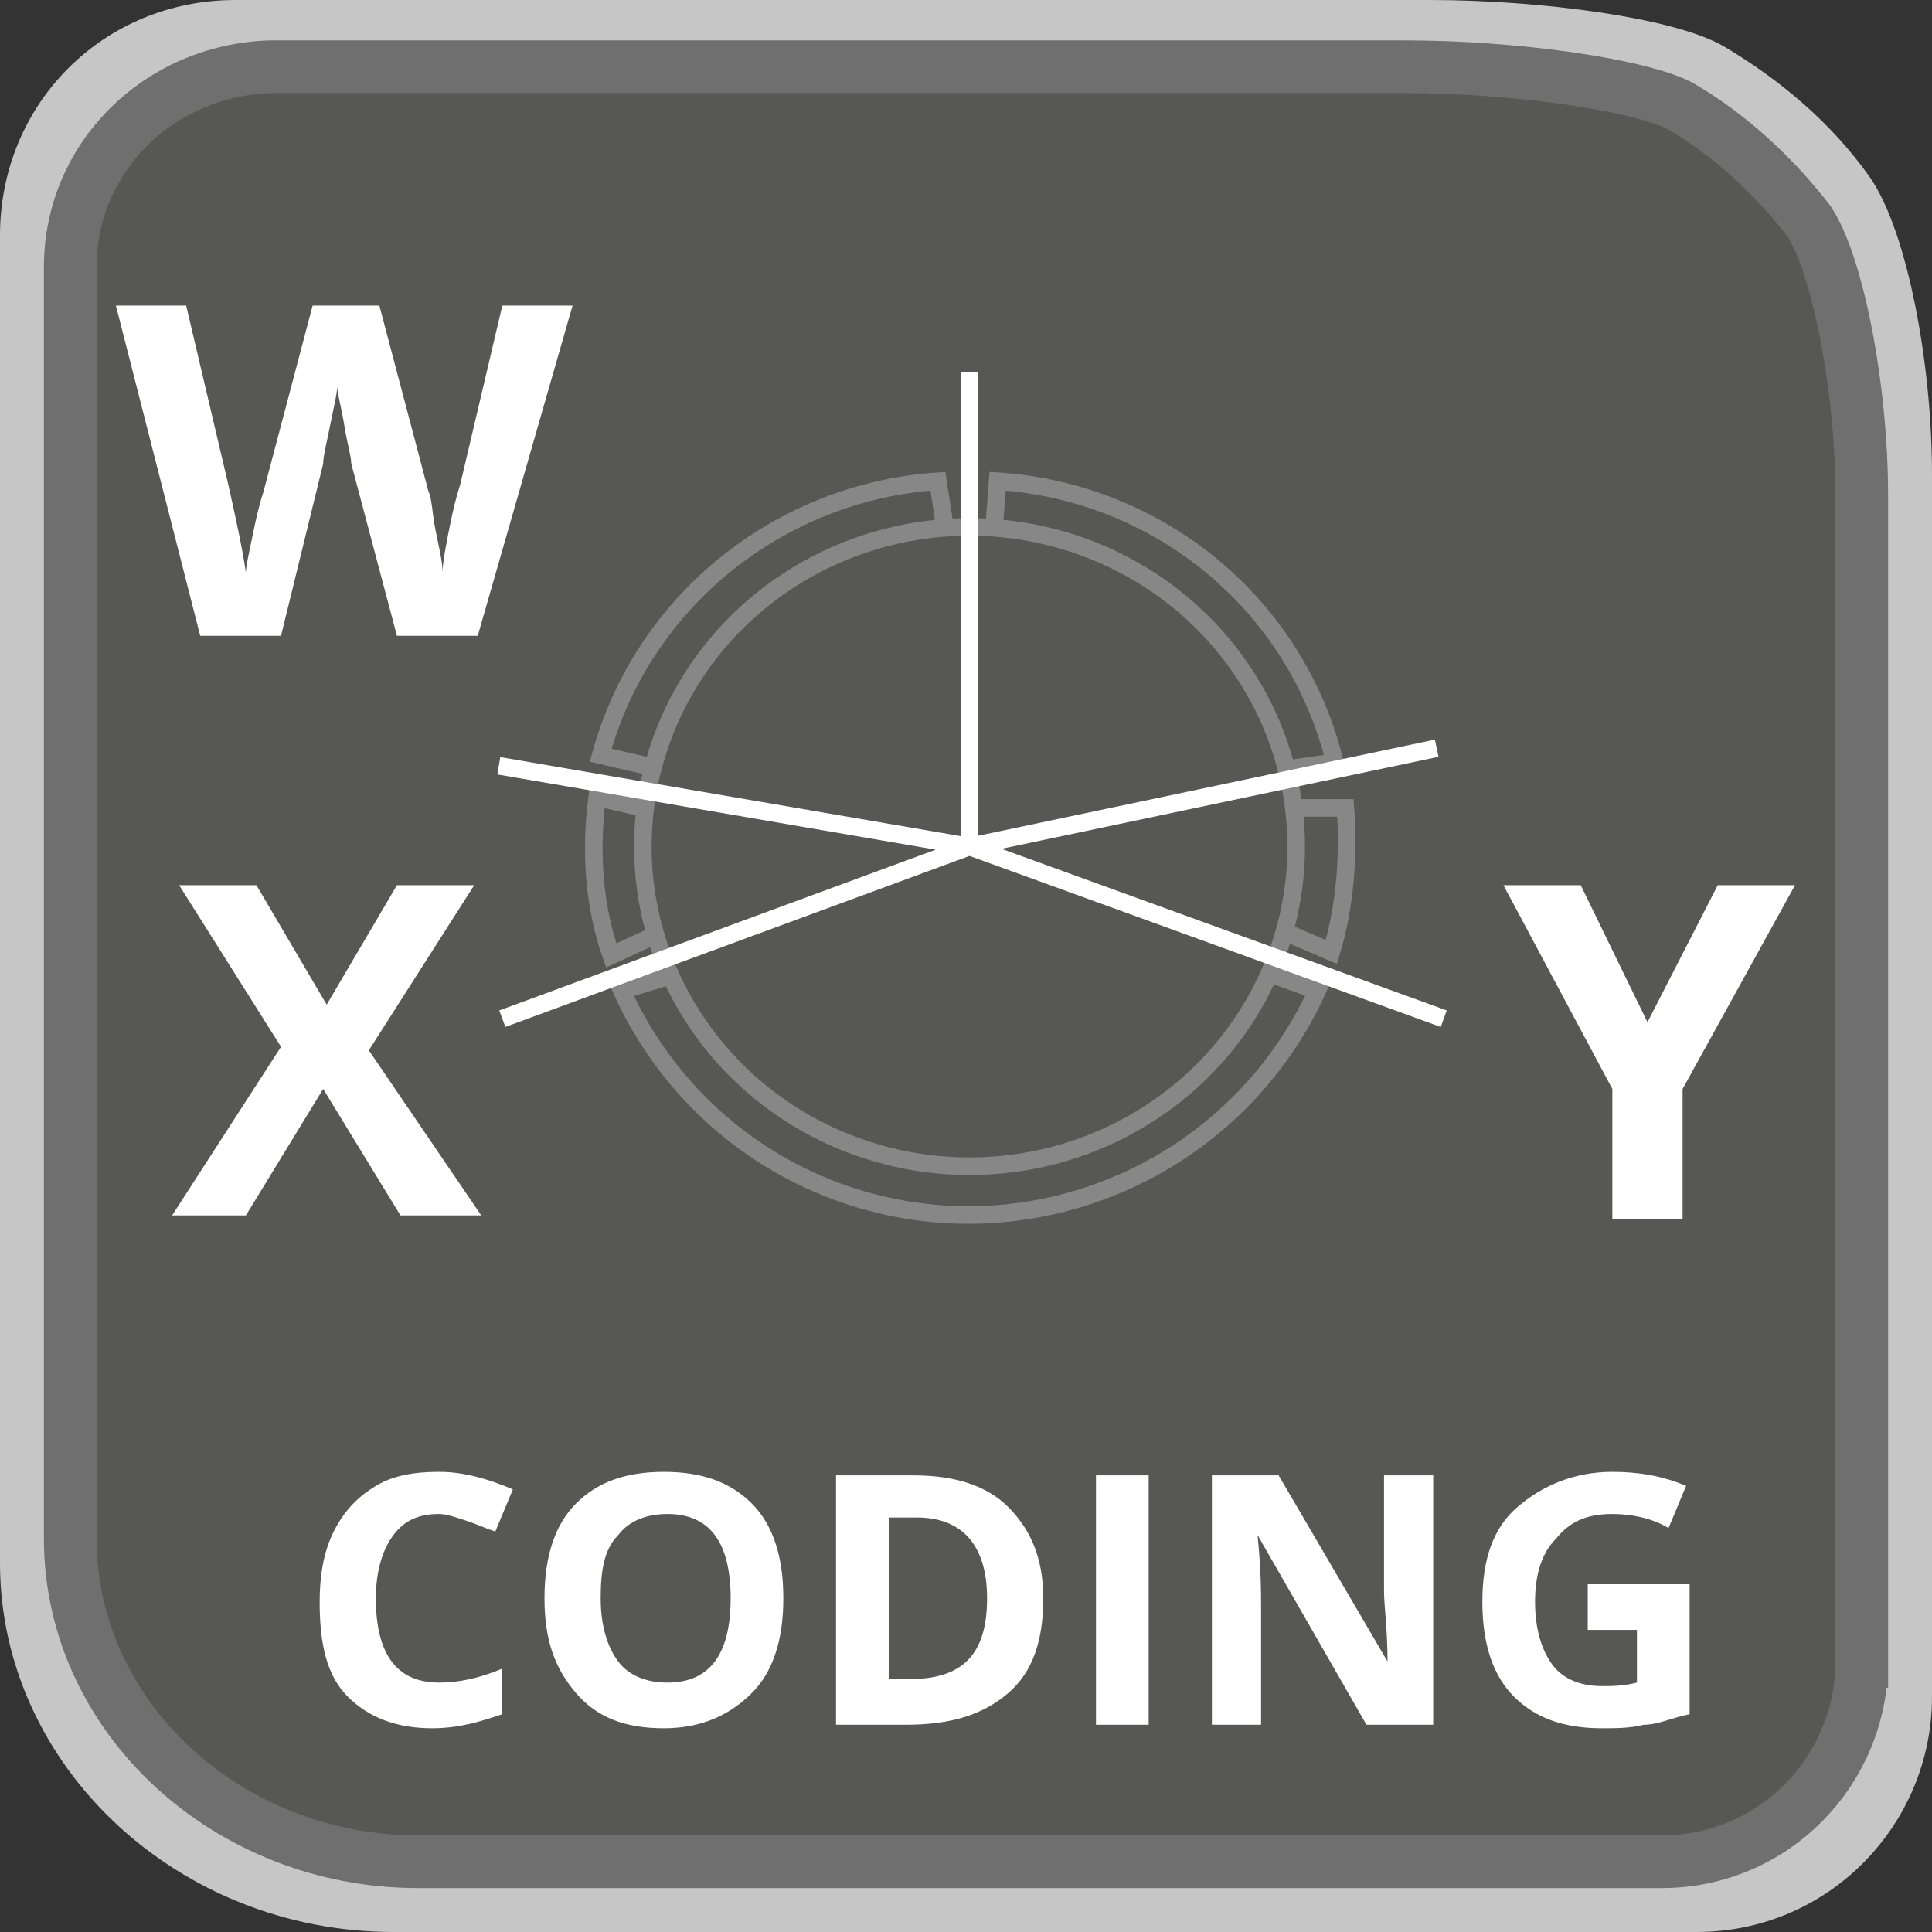
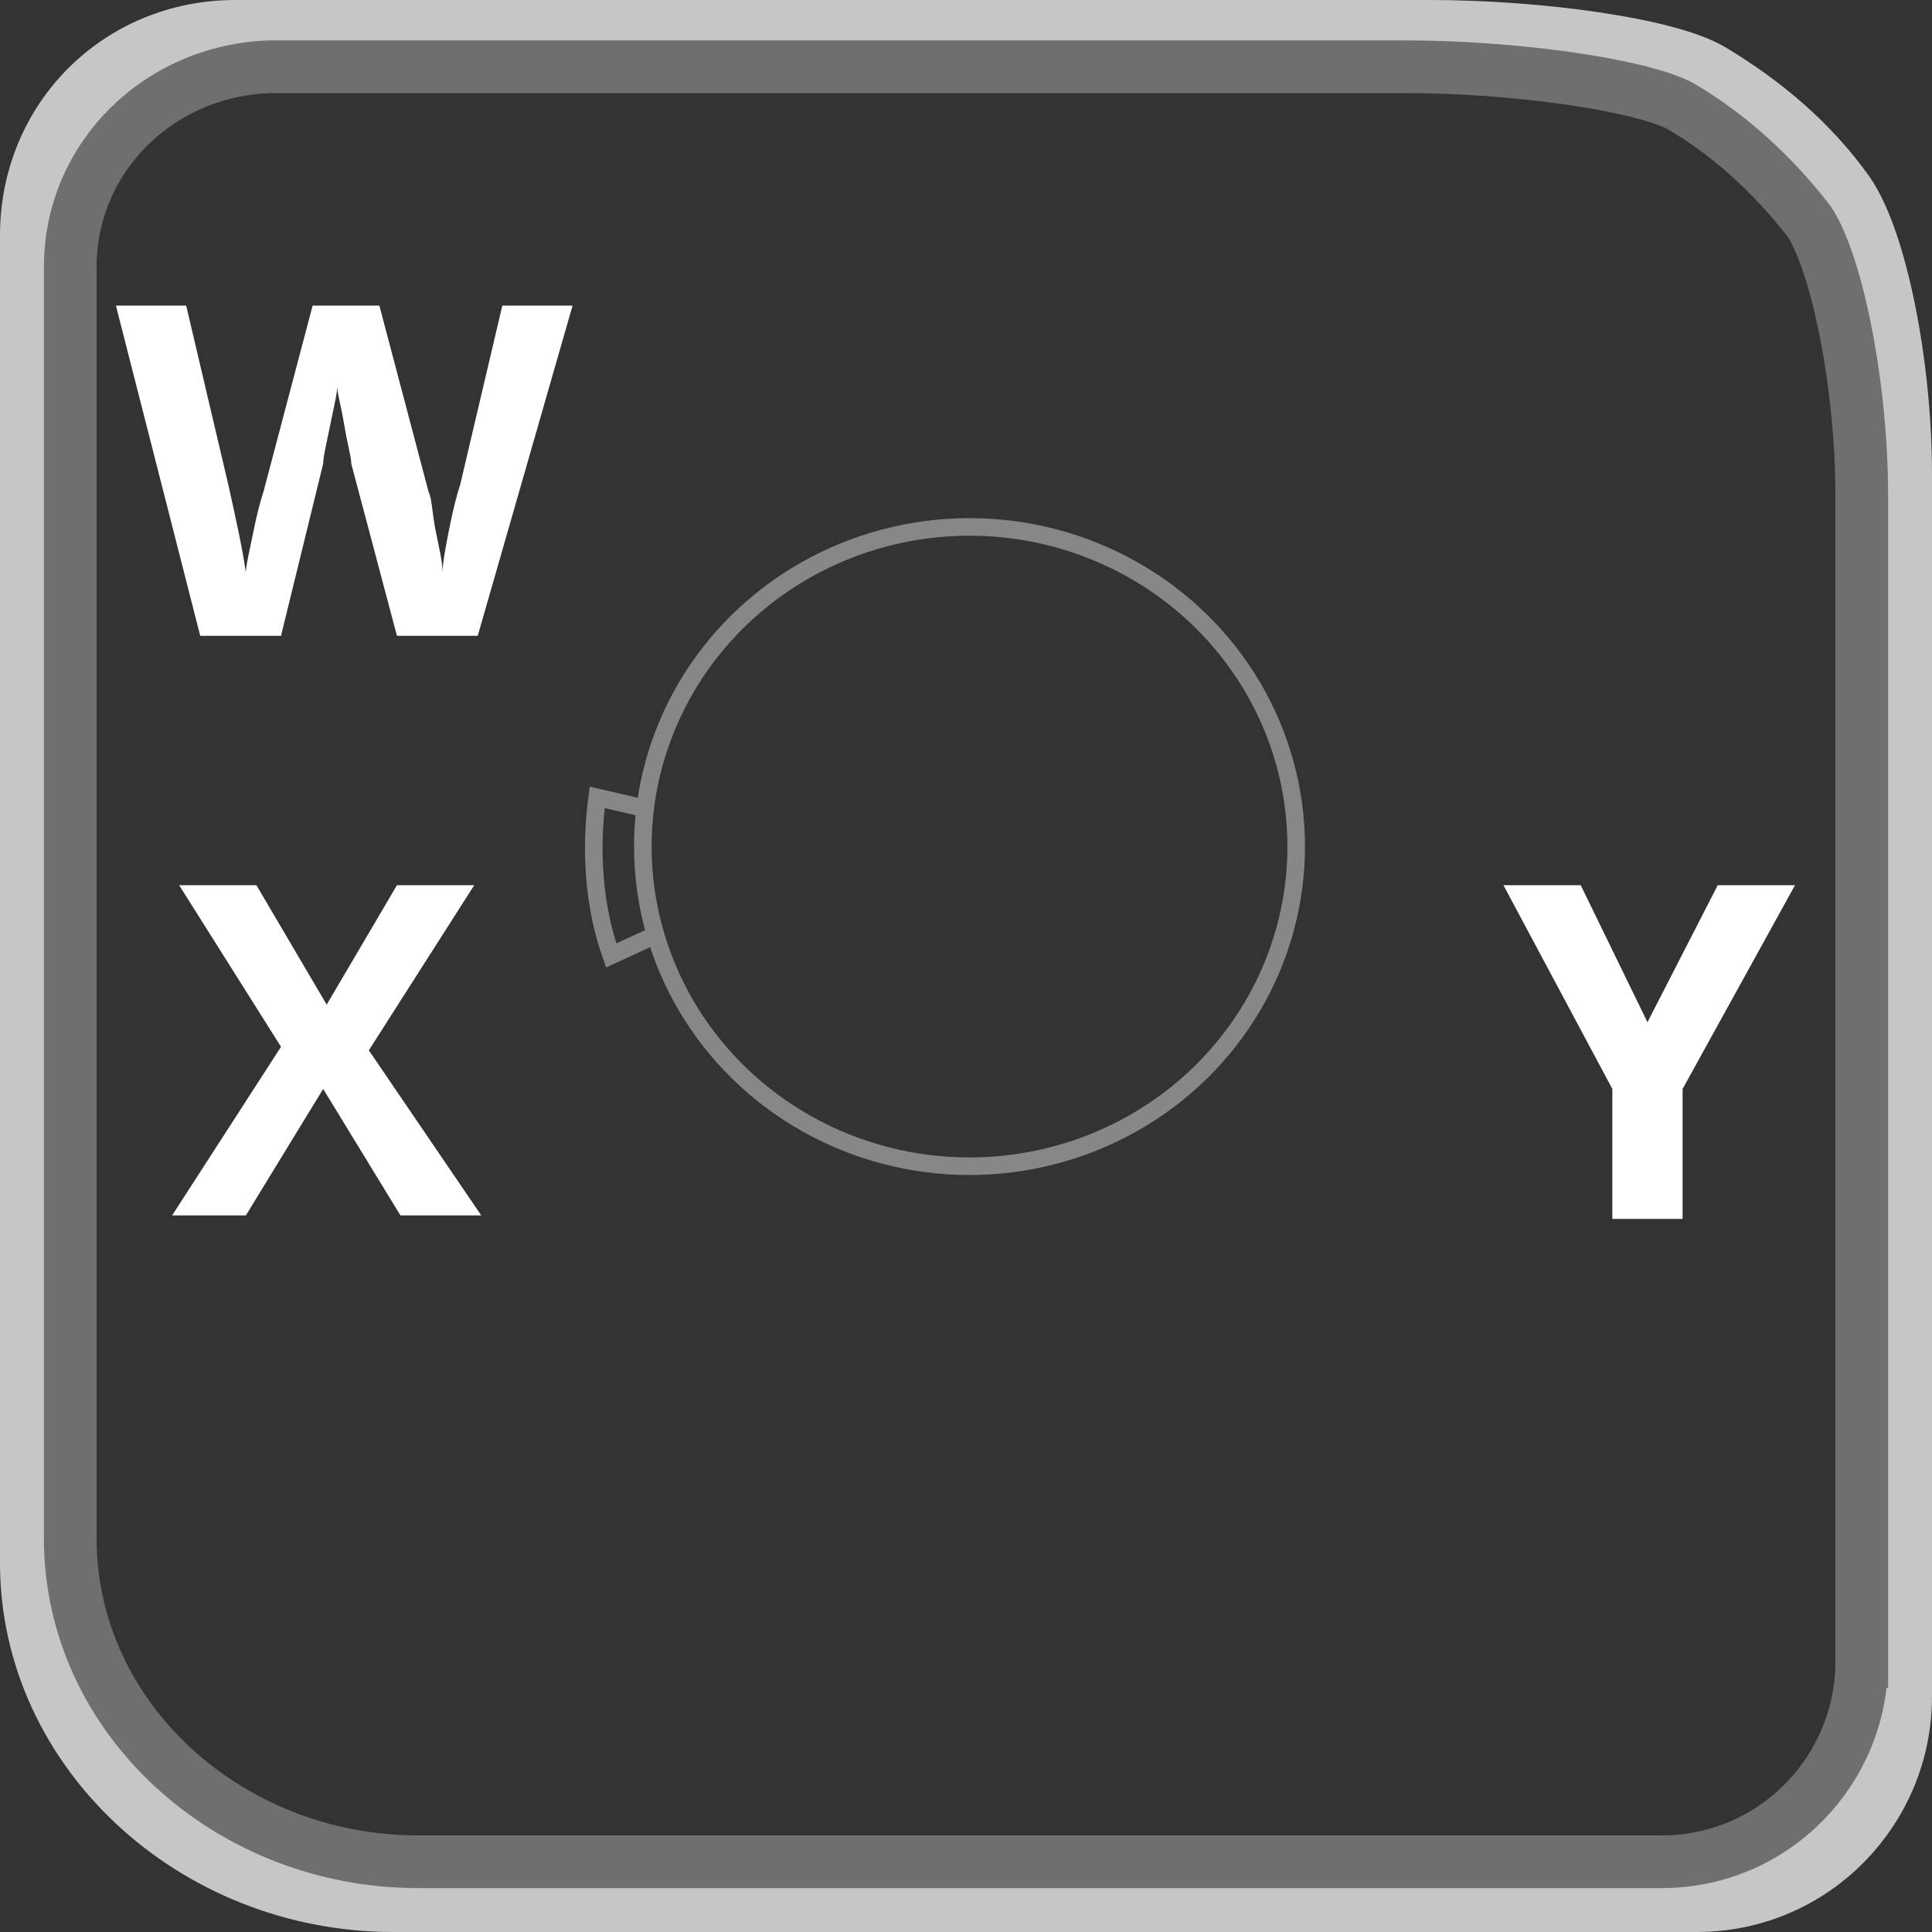
<svg xmlns="http://www.w3.org/2000/svg" viewBox="0 0 55 55" enable-background="new 0 0 55 55">
  <rect x="0" y="0" width="55" height="55" fill="#333333" stroke="none" />
  <style type="text/css">.st0{fill:none;stroke:#C6C6C6;stroke-width:2;stroke-miterlimit:10;} .st1{fill:#575756;} .st2{fill:none;stroke:#706F6F;stroke-width:1.5;stroke-miterlimit:10;} .st3{enable-background:new ;} .st4{fill:#FFFFFF;} .st5{fill:none;stroke:#878787;stroke-width:0.5;} .st6{fill:none;stroke:#FFFFFF;stroke-width:0.5;}</style>
  <title>ICON_wxy_O</title>
  <path d="M54 48.3c0 3.1-2.5 5.7-5.7 5.7H11.2C5.6 54 1 49.7 1 44.5V6.7C1 3.5 3.5 1 6.7 1h34c3.1 0 6.7.5 7.9 1.2 1.5.9 2.8 2 3.8 3.4.9 1.3 1.6 4.8 1.6 7.9v34.8z" class="st0" />
-   <path d="M53 47.3c0 3.1-2.5 5.7-5.7 5.7H11.9C6.5 53 2 48.9 2 43.8V7.6C2 4.5 4.5 2 7.7 1.9H40c3.1 0 6.6.5 7.8 1.1 1.4.8 2.7 2 3.7 3.3.8 1.2 1.5 4.7 1.5 7.8v33.2z" class="st1" />
  <path d="M53 47.3c0 3.1-2.5 5.7-5.7 5.7H11.9C6.5 53 2 48.9 2 43.8V7.6C2 4.5 4.5 2 7.7 1.9H40c3.1 0 6.6.5 7.8 1.1 1.4.8 2.7 2 3.7 3.3.8 1.2 1.5 4.7 1.5 7.8v33.2z" class="st2" />
  <g class="st3">
-     <path d="M12.5 43.1c-.6 0-1 .2-1.3.6-.3.4-.5 1-.5 1.8 0 1.6.6 2.4 1.8 2.4.5 0 1.1-.1 1.8-.4v1.3c-.6.2-1.2.4-2 .4-1 0-1.8-.3-2.4-.9-.6-.6-.8-1.5-.8-2.7 0-.7.1-1.4.4-2 .3-.6.7-1 1.2-1.3.5-.3 1.1-.4 1.8-.4s1.4.2 2.1.5l-.5 1.2c-.3-.1-.5-.2-.8-.3s-.6-.2-.8-.2zM22.3 45.5c0 1.2-.3 2.1-.9 2.7s-1.4 1-2.5 1-1.9-.3-2.5-1-.9-1.5-.9-2.7.3-2.1.9-2.7c.6-.6 1.4-.9 2.5-.9s1.9.3 2.5.9.9 1.5.9 2.7zm-5.2 0c0 .8.2 1.4.5 1.8s.8.6 1.4.6c1.2 0 1.8-.8 1.8-2.4 0-1.6-.6-2.4-1.8-2.4-.6 0-1.1.2-1.4.6-.4.4-.5 1-.5 1.8zM29.7 45.5c0 1.2-.3 2.1-1 2.7s-1.6.9-2.9.9h-2V42H26c1.2 0 2.1.3 2.7.9s1 1.4 1 2.6zm-1.6 0c0-1.5-.7-2.3-2-2.3h-.8v4.6h.6c1.5 0 2.2-.7 2.2-2.3zM31.2 49.1V42h1.5v7.1h-1.5zM40.8 49.1h-1.9l-3.1-5.4c.1 1 .1 1.6.1 2v3.4h-1.4V42h1.9l3.1 5.3c0-.9-.1-1.6-.1-2V42h1.4v7.1zM45.3 45.1h2.8v3.7c-.5.1-.9.3-1.3.3-.4.1-.8.1-1.2.1-1.1 0-1.9-.3-2.5-.9-.6-.6-.9-1.5-.9-2.7 0-1.2.3-2.1 1-2.7s1.6-1 2.7-1c.7 0 1.4.1 2.1.4l-.5 1.2c-.5-.3-1.1-.4-1.6-.4-.7 0-1.2.2-1.6.7-.4.4-.6 1-.6 1.8s.2 1.4.5 1.8c.3.4.8.6 1.4.6.3 0 .6 0 1-.1v-1.5h-1.4v-1.3z" class="st4" />
-   </g>
+     </g>
  <path d="M18.3 23l-1.3-.3c-.2 1.5-.1 3.1.4 4.5l1.3-.6" class="st5" />
  <path d="M13.6 18.1h-2.3L10 13.2c0-.2-.1-.5-.2-1.1s-.2-.9-.2-1.1c0 .2-.1.6-.2 1.1-.1.5-.2.9-.2 1.1L8 18.1H5.7L3.3 8.7h2l1.2 5.1c.2.9.4 1.8.5 2.5 0-.2.1-.6.2-1.1.1-.5.2-.9.3-1.2l1.4-5.3h1.9l1.4 5.3c.1.2.1.6.2 1.1.1.5.2.9.2 1.2 0-.3.1-.8.2-1.3s.2-.9.3-1.2l1.2-5.1h2l-2.7 9.4z" class="st4" />
-   <path d="M26.9 15l-.2-1.3c-4.5.3-8.4 3.4-9.6 7.8l1.3.3M19 27.8l-1.3.4c2.5 5.5 8.9 7.9 14.4 5.4 2.4-1.1 4.3-3 5.4-5.4l-1.4-.5M36.5 26.5l1.4.6c.4-1.3.5-2.8.4-4.1h-1.5M36.6 21.9l1.4-.2c-1.1-4.5-5-7.7-9.6-8l-.1 1.3" class="st5" />
  <ellipse cx="27.6" cy="24.1" class="st5" rx="9.3" ry="9.1" />
-   <path d="M27.6 10.6v13.5M40.9 21.3l-13.3 2.8M41.1 29l-13.5-4.9M14.2 21.8l13.4 2.3M14.3 29l13.3-4.9" class="st6" />
  <path d="M13.7 34.6h-2.3L9.2 31 7 34.6H4.9L8 29.8l-2.9-4.6h2.2l2 3.4 2-3.4h2.2l-3 4.7 3.2 4.7zM46.9 29.1l2-3.9h2.2L47.9 31v3.7h-2V31l-3.1-5.8H45l1.9 3.9z" class="st4" />
</svg>